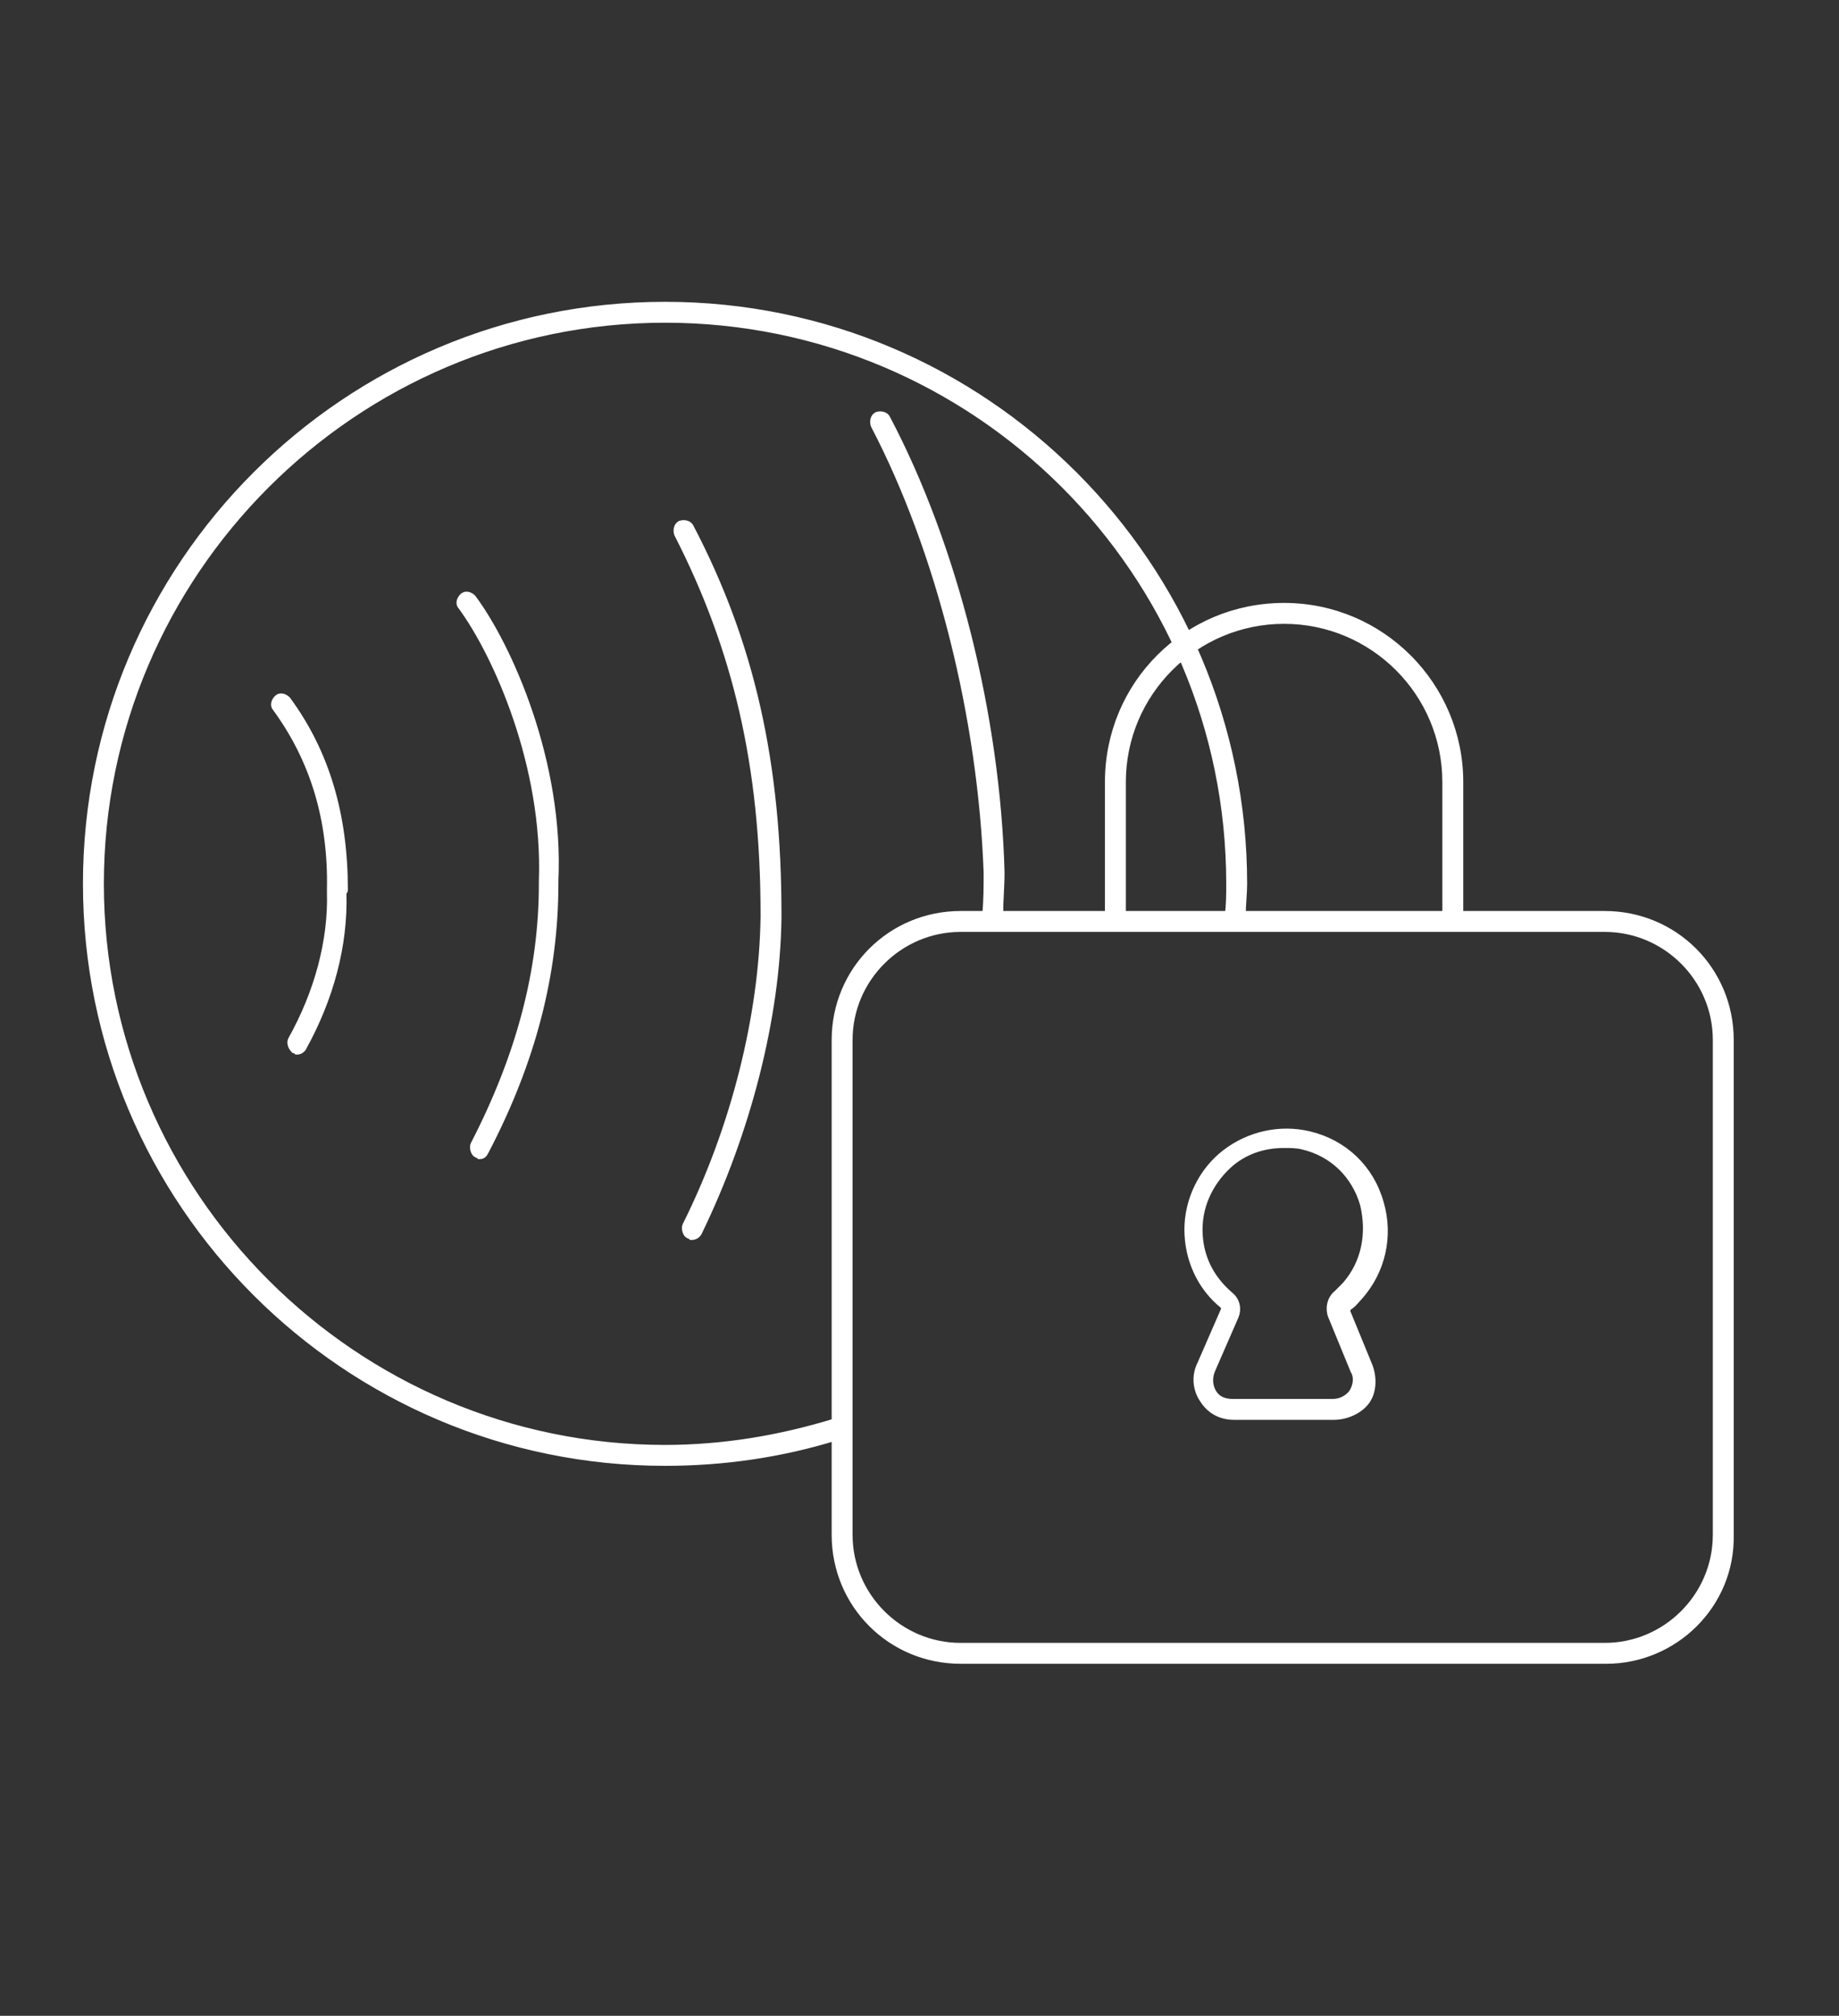
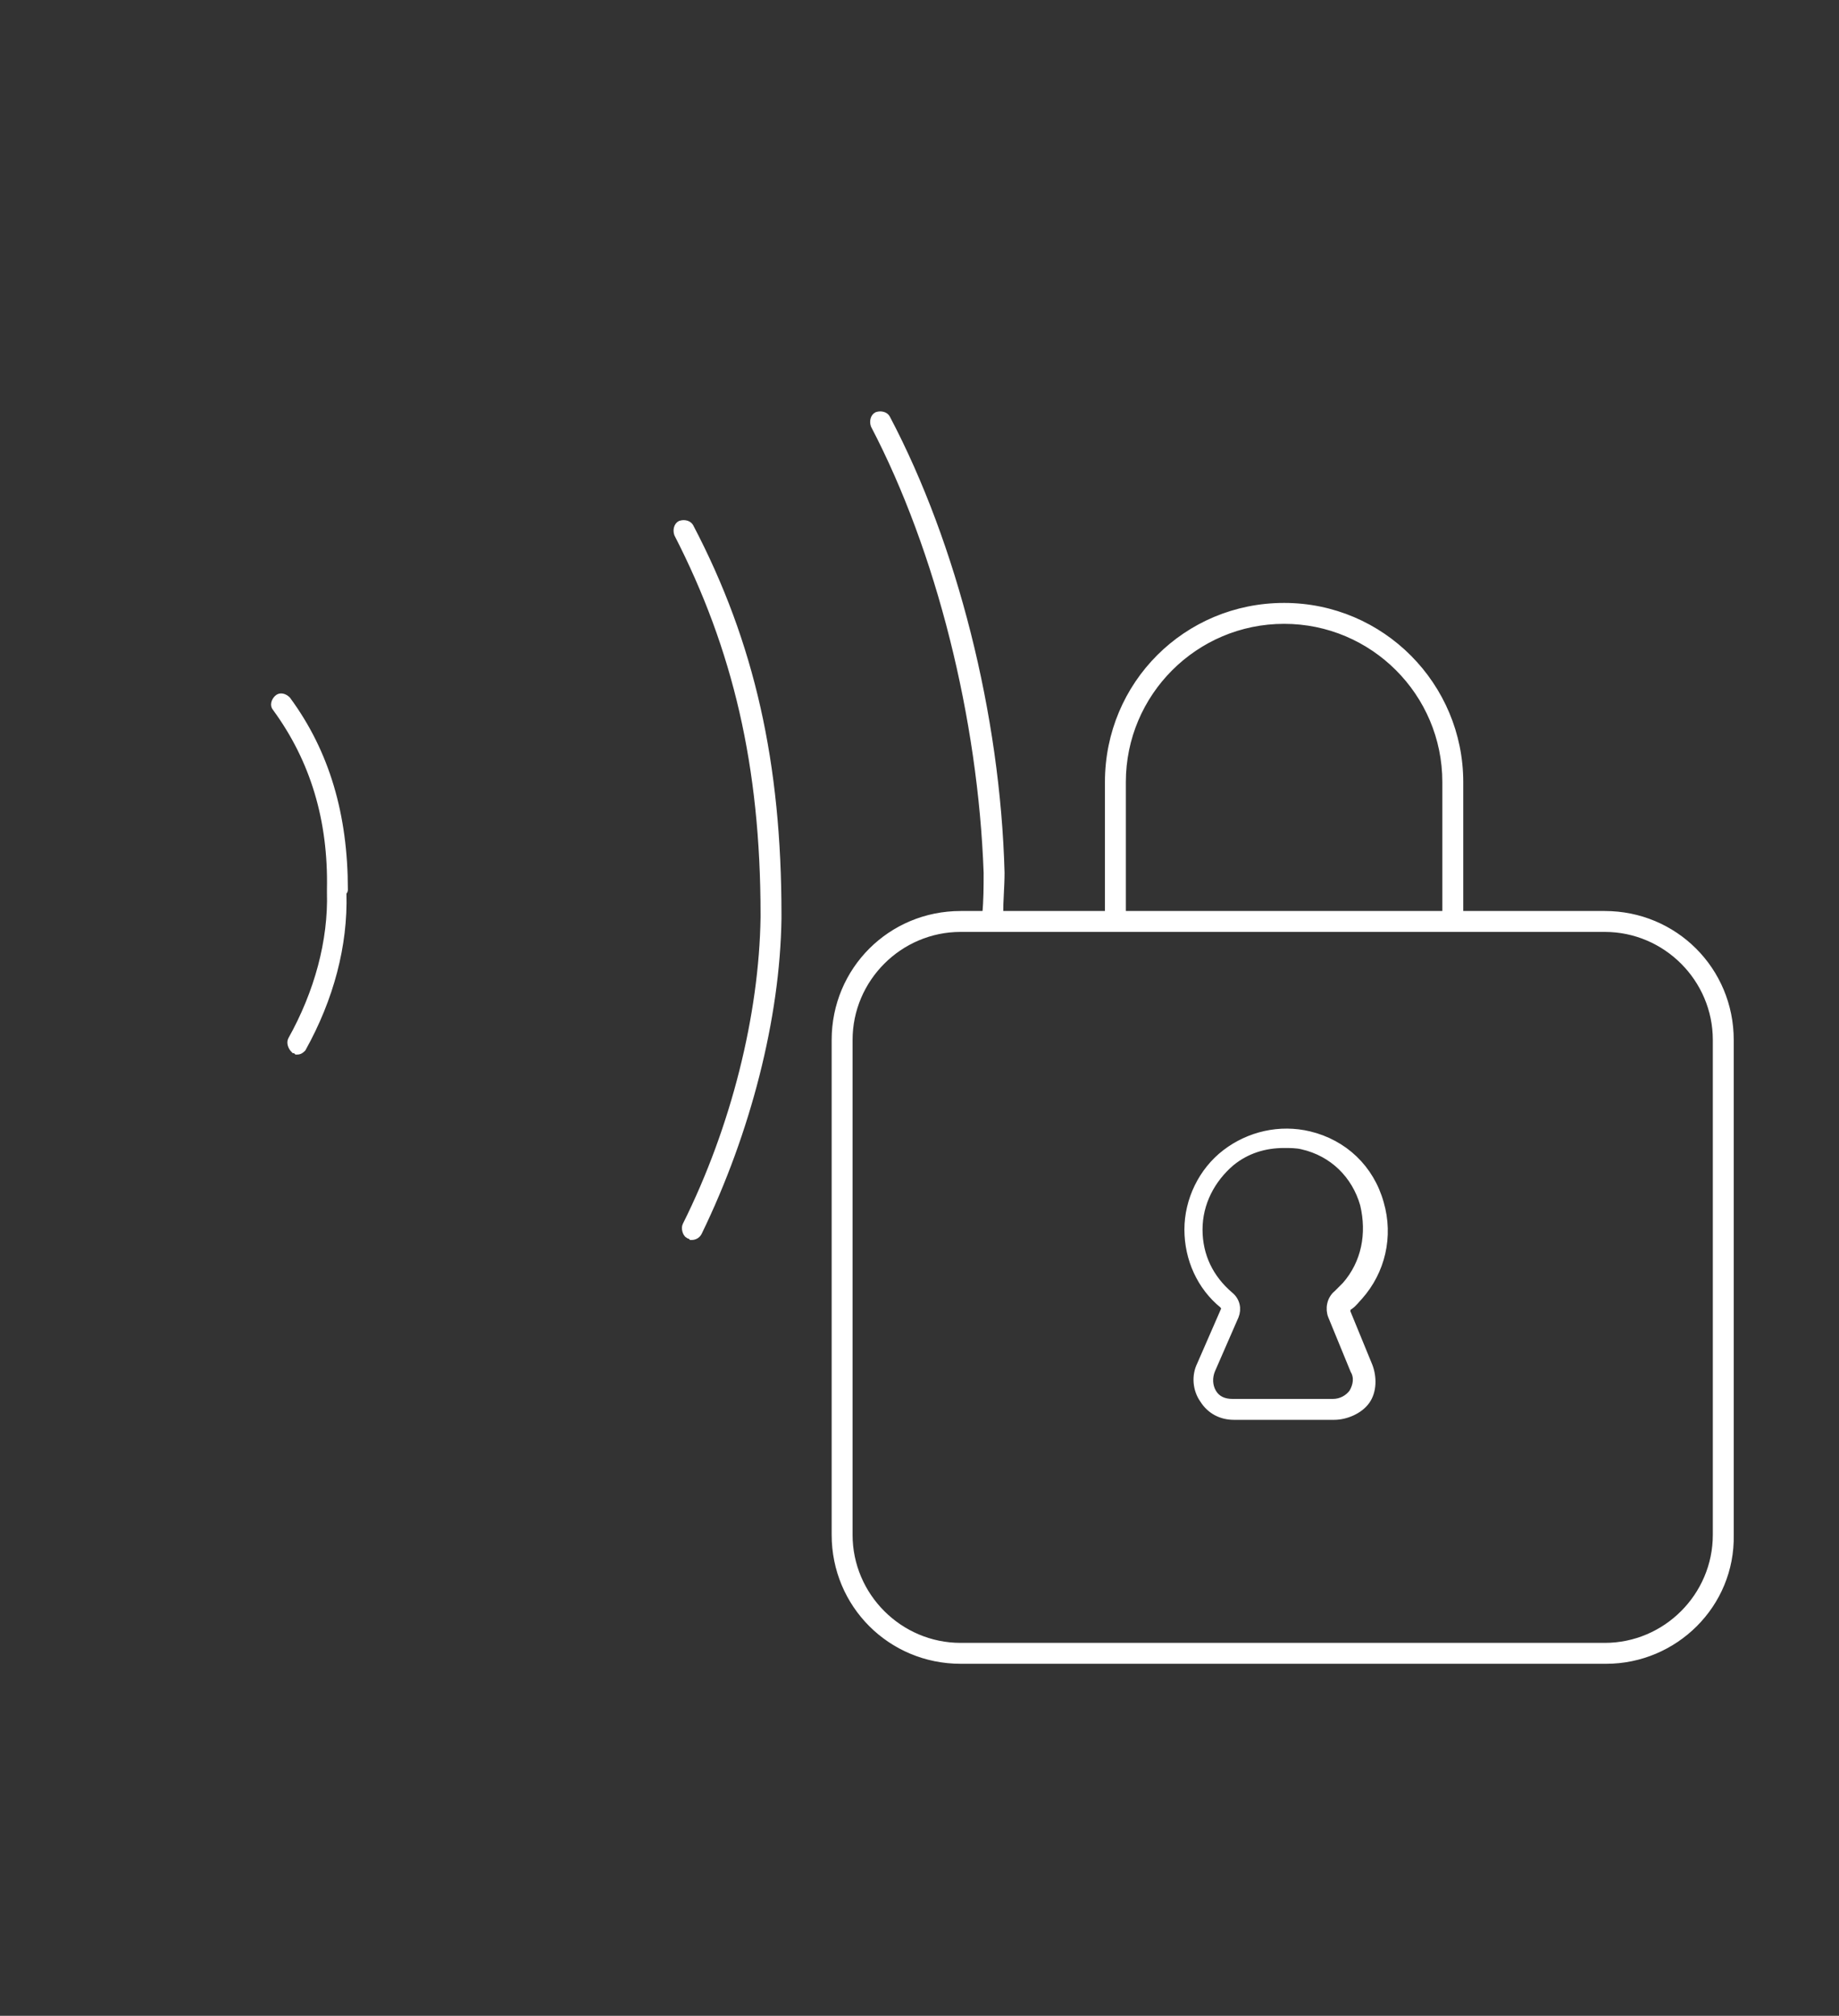
<svg xmlns="http://www.w3.org/2000/svg" xml:space="preserve" style="enable-background:new 0 0 131.9 144.6;" viewBox="0 0 131.9 144.6" y="0px" x="0px" id="Ebene_1" version="1.1">
  <rect x="0" y="0" width="131.9" height="144.6" fill="#333333" stroke="none" />
  <style type="text/css">
	.st0{fill:#FFFFFF;stroke:#FFFFFF;stroke-width:0.5;stroke-miterlimit:10;}
</style>
  <path d="M55.8,65.6c0-10.8-1.9-19.4-6.3-27.8c-0.1-0.2-0.4-0.3-0.7-0.2c-0.2,0.1-0.3,0.4-0.2,0.7  c4.2,8.2,6.2,16.6,6.2,27.3c0,0,0,0.1,0,0.1c0,0,0,0.1,0,0.1c-0.1,7-2.1,15.1-5.6,22.1c-0.1,0.2,0,0.6,0.2,0.7  c0.1,0,0.2,0.1,0.2,0.1c0.2,0,0.4-0.1,0.5-0.3c3.5-7.2,5.6-15.4,5.7-22.5c0,0,0-0.1,0-0.1C55.8,65.6,55.8,65.6,55.8,65.6L55.8,65.6  L55.8,65.6z" class="st0" />
-   <path d="M33.9,42.9c-0.2-0.2-0.5-0.3-0.7-0.1s-0.3,0.5-0.1,0.7c2.5,3.4,6.1,11.4,5.8,19.7c0,0,0,0.1,0,0.1  c0,0,0,0.1,0,0.1c0,6.2-1.6,12.3-4.9,18.7c-0.1,0.2,0,0.6,0.2,0.7c0.1,0,0.2,0.1,0.2,0.1c0.2,0,0.3-0.1,0.4-0.3  c3.4-6.5,5-12.8,5-19.2c0,0,0-0.1,0-0.1c0,0,0-0.1,0-0.1C40.2,54.7,36.5,46.4,33.9,42.9L33.9,42.9L33.9,42.9z" class="st0" />
  <path d="M24.7,63.8c0-5.3-1.3-9.8-4.1-13.6c-0.2-0.2-0.5-0.3-0.7-0.1s-0.3,0.5-0.1,0.7c2.7,3.7,4,8,3.9,13  c0,0,0,0.1,0,0.1c0,0,0,0.1,0,0.1c0.1,3.5-0.9,7.2-2.8,10.6c-0.1,0.2,0,0.5,0.2,0.7c0.1,0,0.2,0.1,0.2,0.1c0.2,0,0.3-0.1,0.4-0.2  c2-3.6,3-7.4,2.9-11.1c0,0,0-0.1,0-0.1C24.7,63.9,24.7,63.9,24.7,63.8L24.7,63.8L24.7,63.8z" class="st0" />
  <path d="M115.2,119.1H68.9c-5,0-9-4-9-9V74.6c0-5,4-9,9-9h46.2c5,0,9,4,9,9v35.5C124.2,115.1,120.1,119.1,115.2,119.1z   M68.9,66.6c-4.4,0-8,3.6-8,8v35.5c0,4.4,3.6,8,8,8h46.2c4.4,0,8-3.6,8-8V74.6c0-4.4-3.6-8-8-8H68.9z" class="st0" />
  <path d="M95.7,101.6h-7.2c-0.9,0-1.7-0.4-2.2-1.2c-0.5-0.7-0.6-1.7-0.2-2.5l1.7-3.9c0.1-0.1,0-0.3-0.1-0.4  c-1.6-1.3-2.5-3.3-2.5-5.4s1-4.2,2.7-5.5s3.9-1.8,6-1.3c2.5,0.6,4.4,2.4,5.1,4.9c0.7,2.4,0.1,4.9-1.5,6.7l0,0  c-0.2,0.2-0.4,0.5-0.7,0.7c-0.2,0.1-0.2,0.3-0.2,0.4l1.6,3.9c0.3,0.8,0.3,1.8-0.2,2.5S96.5,101.6,95.7,101.6L95.7,101.6L95.7,101.6z   M92.1,82.1c-1.4,0-2.7,0.4-3.8,1.3c-1.4,1.2-2.3,2.9-2.3,4.8s0.8,3.5,2.2,4.7c0.5,0.4,0.6,1,0.4,1.5l-1.7,3.9  c-0.2,0.5-0.2,1.1,0.1,1.6c0.3,0.5,0.8,0.7,1.4,0.7h7.2c0.6,0,1.1-0.3,1.4-0.7c0.3-0.5,0.4-1.1,0.1-1.6l-1.6-3.9  c-0.2-0.5-0.1-1.2,0.4-1.6c0.2-0.2,0.4-0.4,0.6-0.6c1.4-1.6,1.8-3.7,1.3-5.8c-0.6-2.1-2.2-3.7-4.4-4.2C93,82.1,92.5,82.1,92.1,82.1  L92.1,82.1L92.1,82.1z" class="st0" />
  <path d="M80.5,65.6v-9.5c0-6.4,5.2-11.6,11.6-11.6s11.6,5.2,11.6,11.6v9.5h1v-9.5c0-6.9-5.6-12.6-12.6-12.6  s-12.6,5.6-12.6,12.6v9.5H80.5z" class="st0" />
-   <path d="M59.9,102c-3.9,1.2-8,1.9-12.2,1.9c-22.3,0-40.5-18.2-40.5-40.5s18.2-40.5,40.5-40.5S88.2,41,88.2,63.4  c0,0.7,0,1.5-0.1,2.2h1c0-0.7,0.1-1.5,0.1-2.2c0-22.9-18.6-41.5-41.5-41.5S6.2,40.5,6.2,63.4s18.6,41.5,41.5,41.5  c4.2,0,8.3-0.6,12.2-1.8L59.9,102L59.9,102L59.9,102z" class="st0" />
  <path d="M70.8,62.6c0,1,0,2-0.1,3h1c0-1,0.1-2,0.1-3l0,0c-0.3-11.3-3.4-23.5-8.2-32.6c-0.1-0.2-0.4-0.3-0.7-0.2  c-0.2,0.1-0.3,0.4-0.2,0.7C67.4,39.5,70.4,51.5,70.8,62.6L70.8,62.6L70.8,62.6z" class="st0" />
</svg>